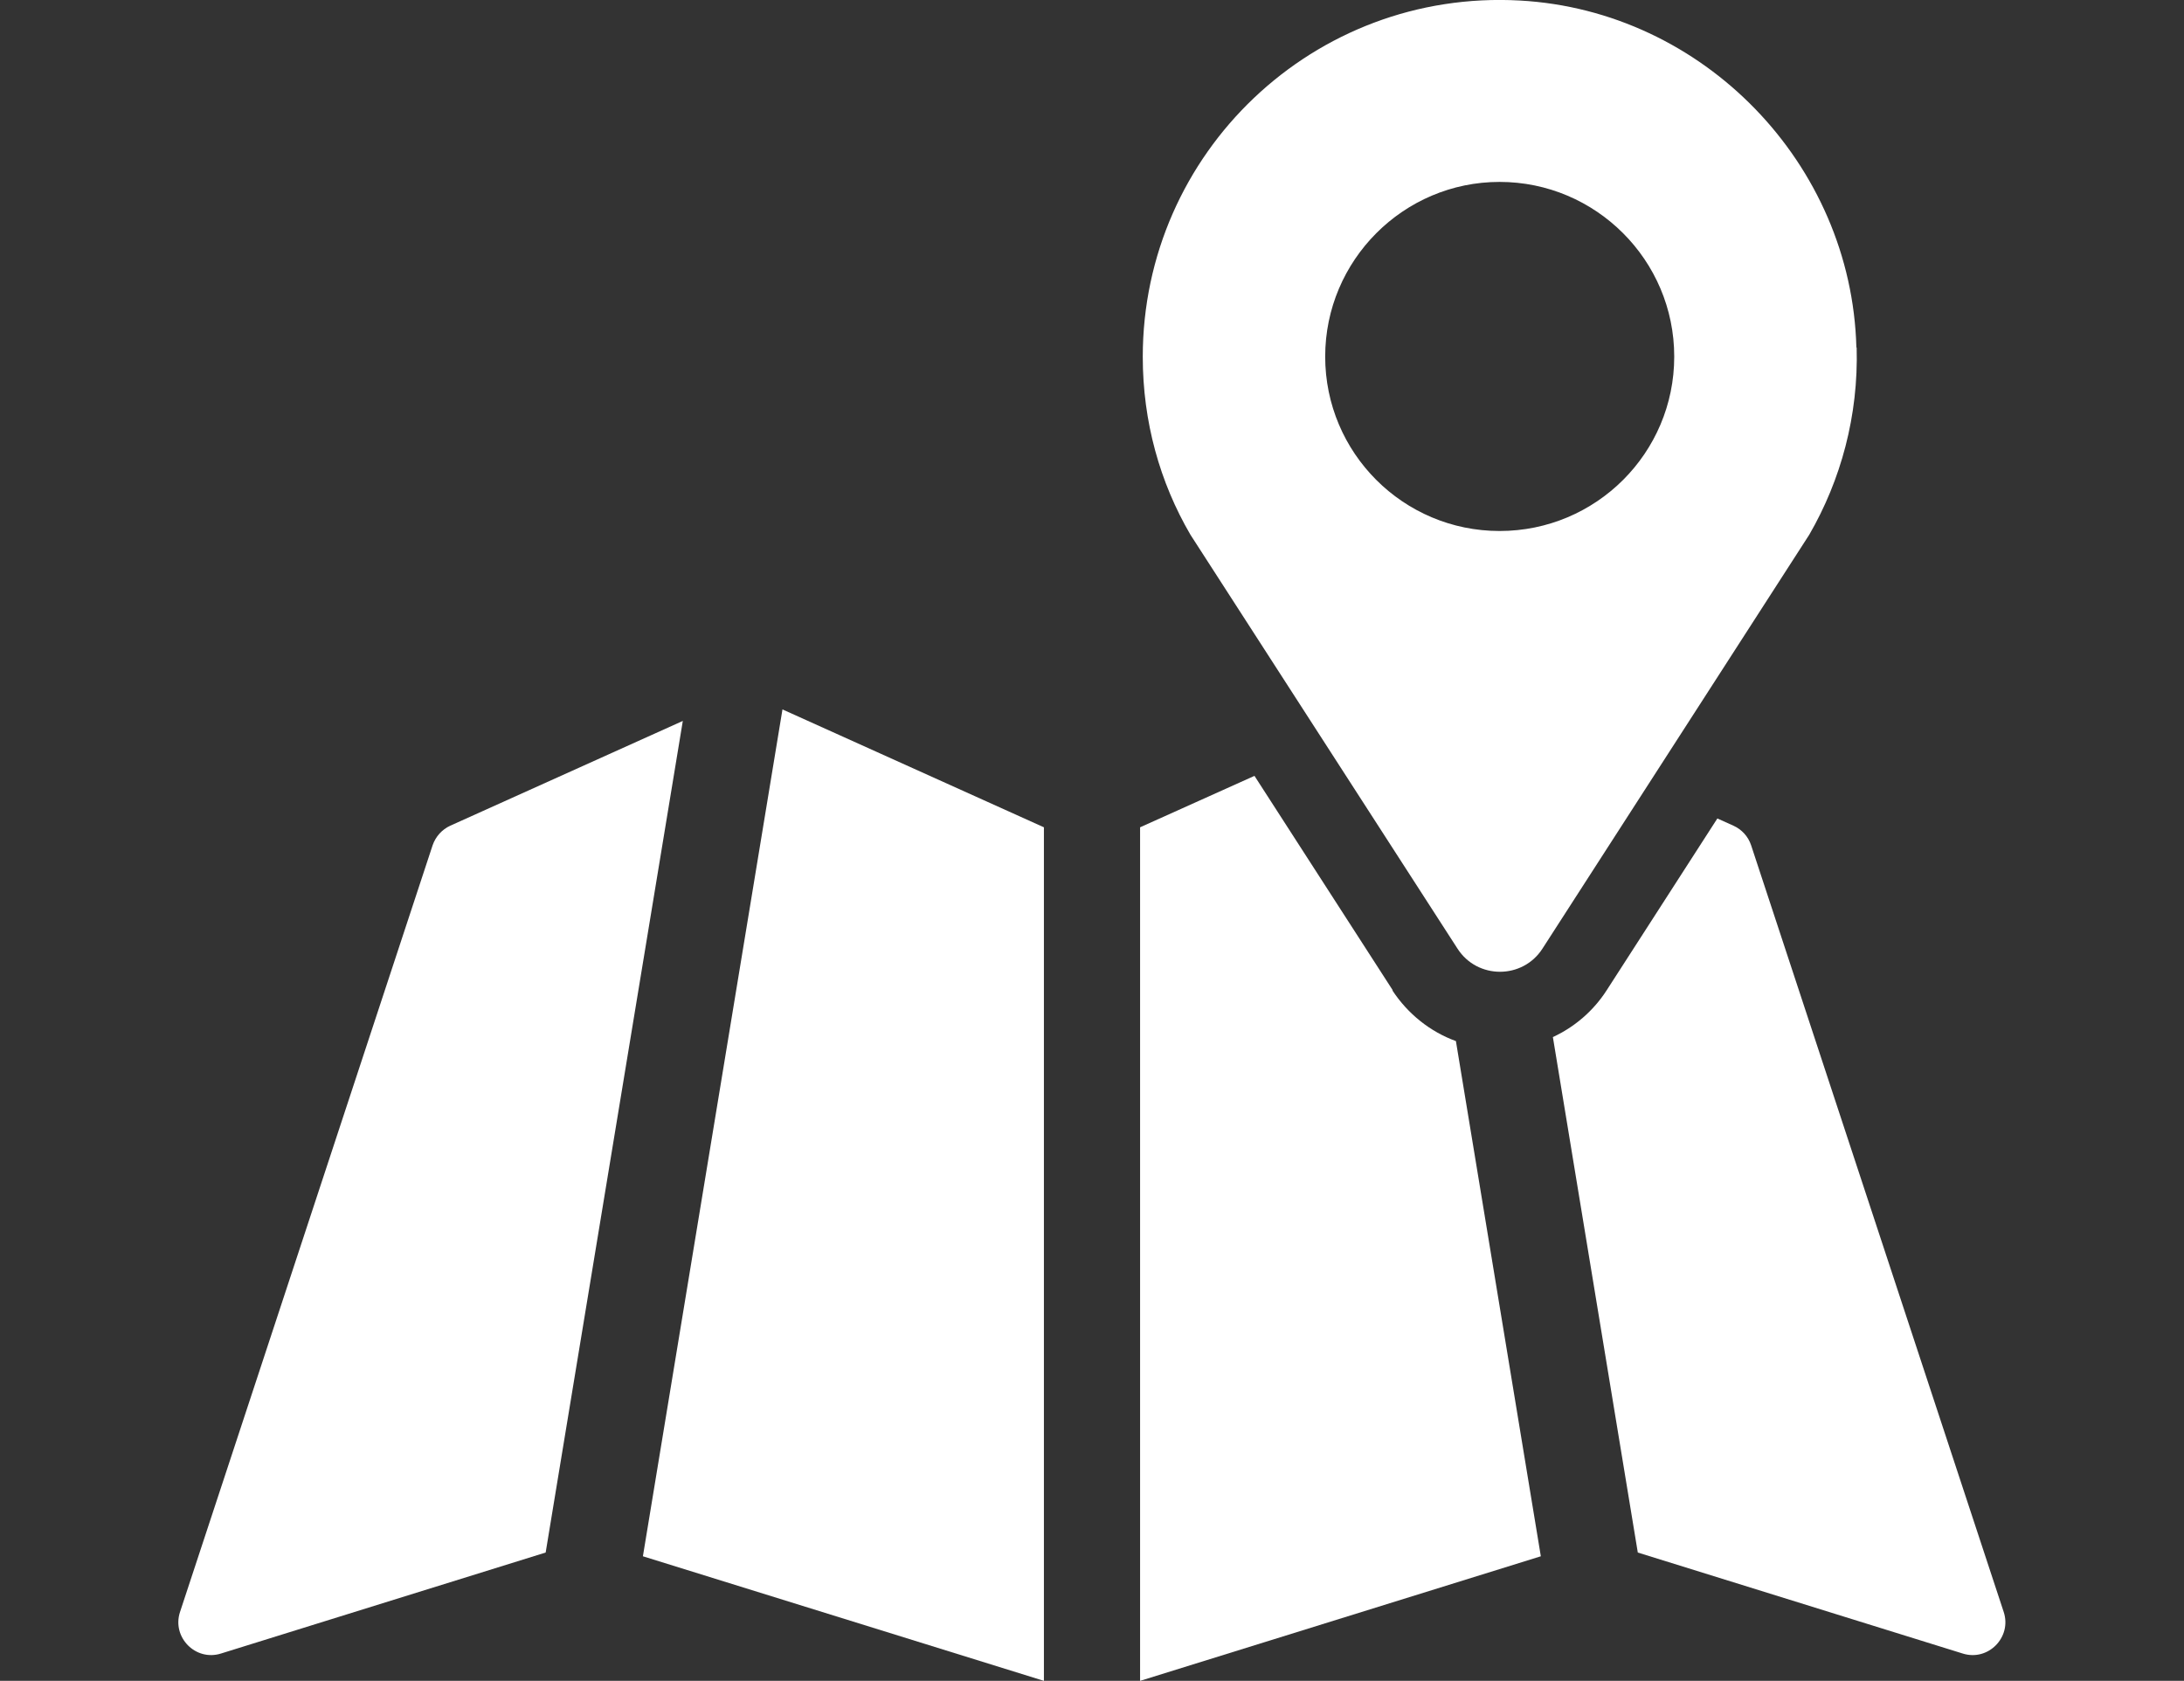
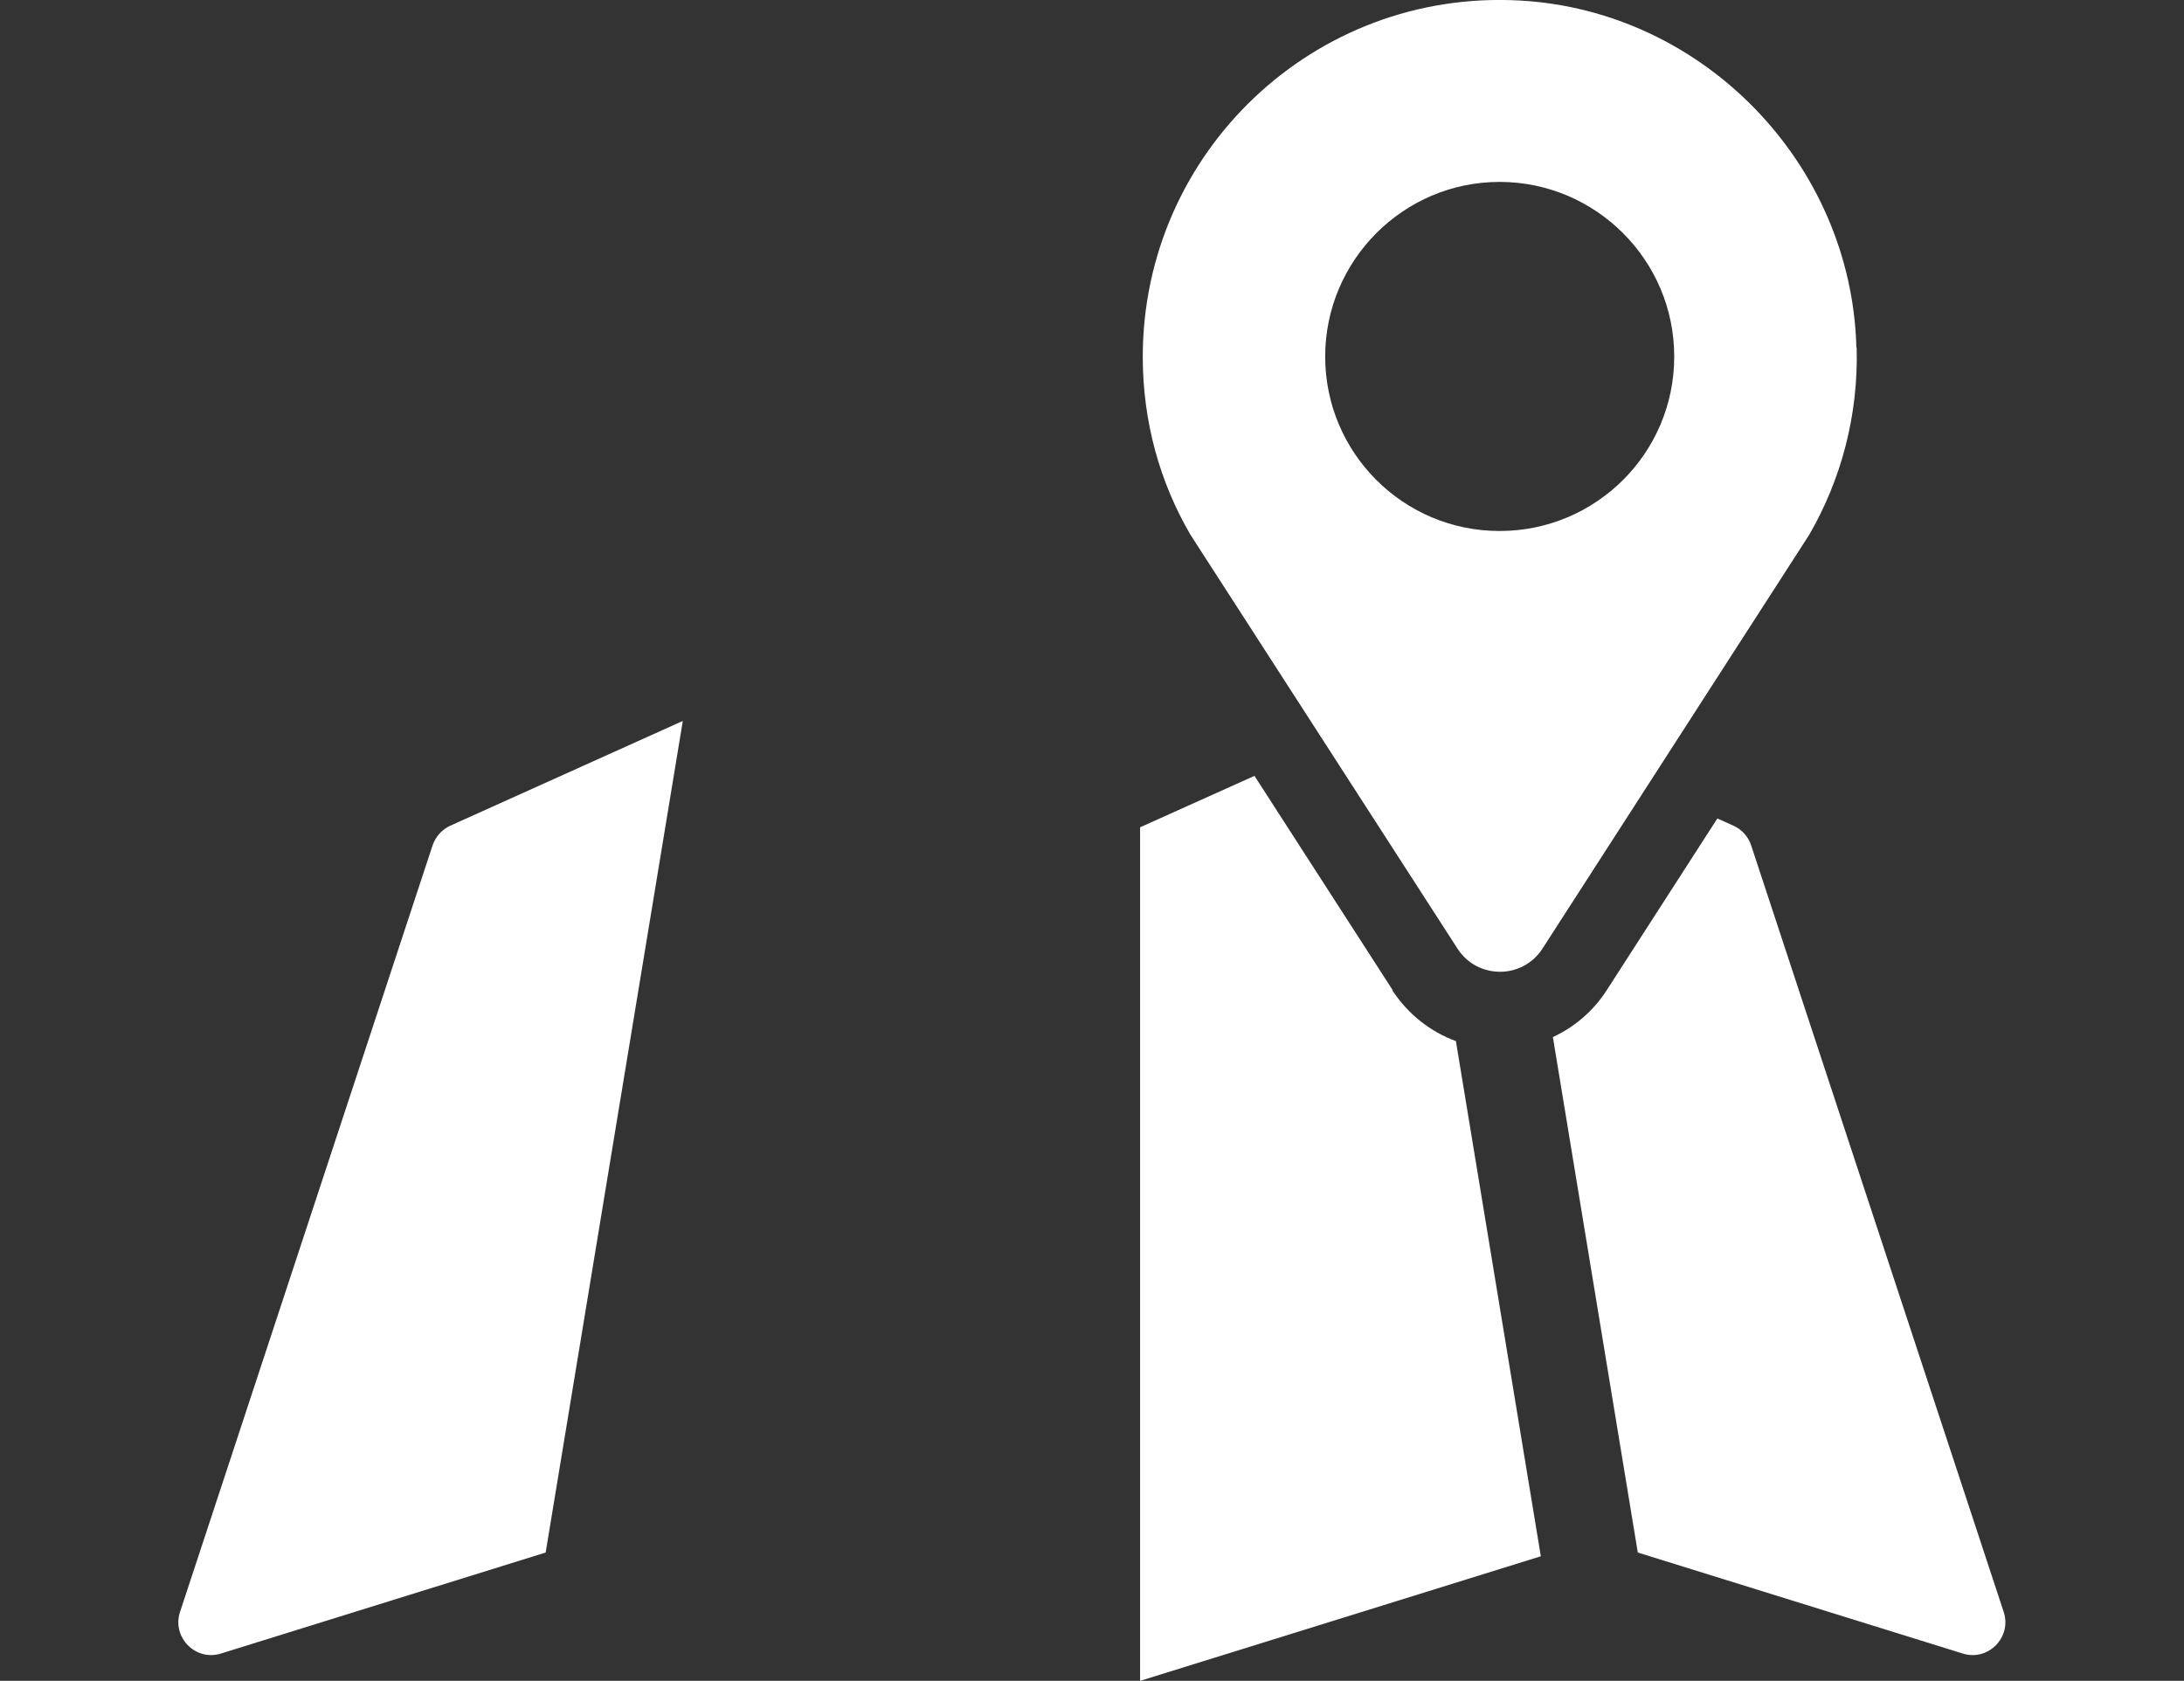
<svg xmlns="http://www.w3.org/2000/svg" id="Layer_1" data-name="Layer 1" viewBox="0 0 81.53 62.74">
  <rect x="0" y="0" width="81.53" height="62.74" fill="#333333" stroke="none" />
  <defs>
    <style> .cls-1 { fill: #fff; stroke-width: 0px; } </style>
  </defs>
  <path class="cls-1" d="m16.81,30.82c-.31.14-.55.41-.66.73l-9.43,28.62c-.31.94.58,1.85,1.53,1.55l12.12-3.77,5.12-31.04-8.68,3.91Z" />
-   <polygon class="cls-1" points="24 58.09 38.97 62.74 38.97 30.88 29.21 26.48 24 58.09" />
  <path class="cls-1" d="m51.99,36.96l-5.16-8-4.27,1.92v31.86l14.96-4.65-3.17-19.23c-.96-.35-1.79-1.01-2.37-1.89Z" />
  <path class="cls-1" d="m74.8,60.17l-9.43-28.62c-.11-.33-.35-.59-.66-.73l-.6-.27-4.13,6.41c-.5.78-1.21,1.38-2.01,1.75l3.17,19.24,12.13,3.77c.95.3,1.84-.61,1.53-1.55Z" />
  <path class="cls-1" d="m69.3,12.97c-.18-6.86-5.71-12.57-12.56-12.95-7.7-.43-14.08,5.69-14.08,13.3,0,2.42.64,4.69,1.78,6.64l9.97,15.45c.74,1.15,2.43,1.15,3.17,0l9.96-15.45c1.18-2.04,1.84-4.44,1.77-6.99Zm-13.32,6.85c-3.6,0-6.51-2.92-6.51-6.51s2.92-6.52,6.51-6.52,6.52,2.92,6.52,6.52-2.92,6.51-6.52,6.51Z" />
</svg>